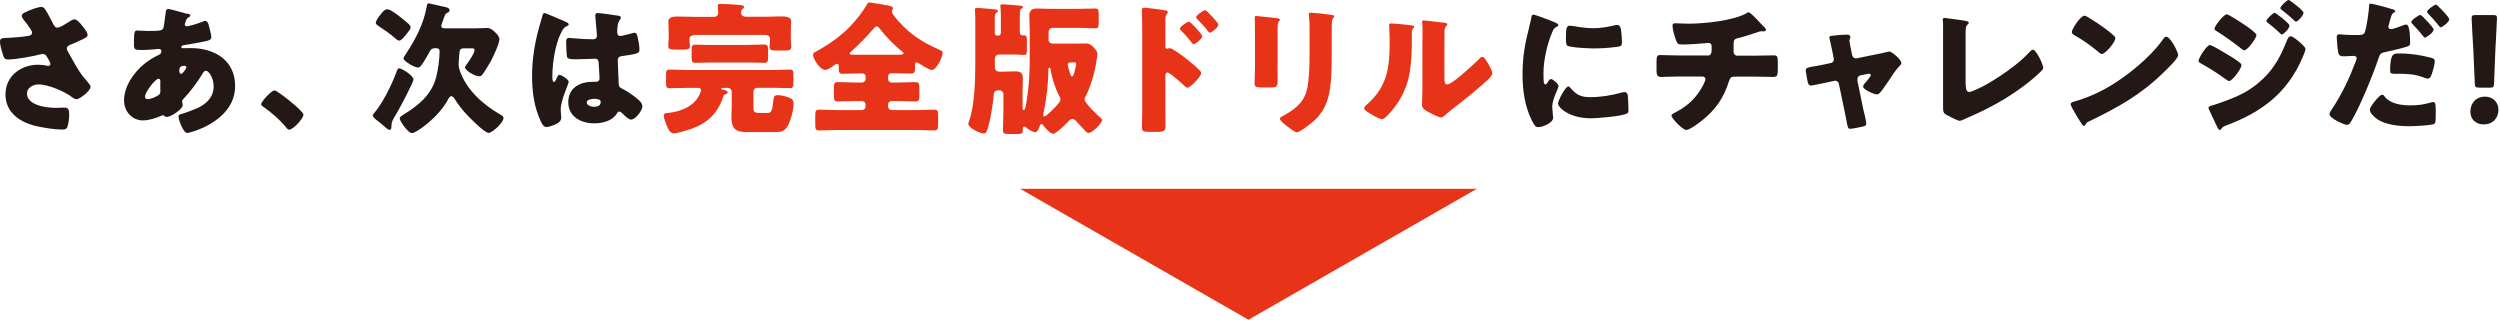
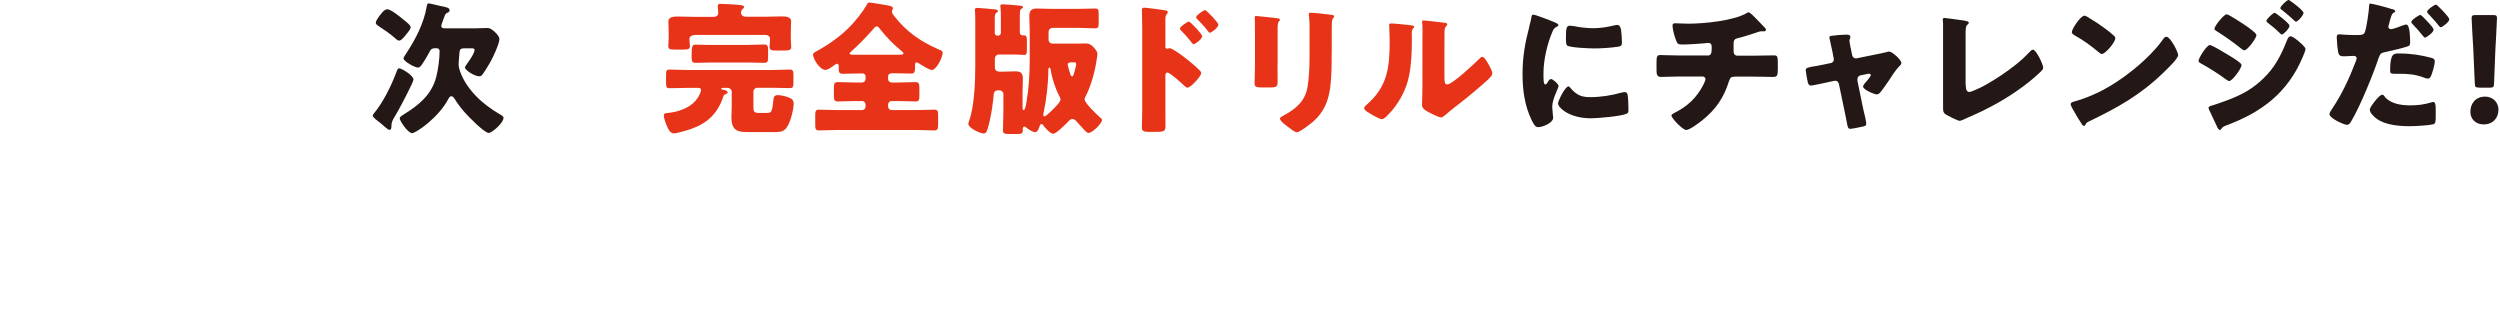
<svg xmlns="http://www.w3.org/2000/svg" width="821" height="105" viewBox="0 0 821 105" fill="none">
-   <path d="M17.324 7.639C17.843 8.572 18.119 9.09 18.88 9.09C19.399 9.09 20.886 8.295 21.888 7.639C22.926 6.947 23.859 6.36 24.378 6.36C25.346 6.36 26.314 7.57 27.144 8.641C27.974 9.712 28.77 10.715 28.77 11.544C28.77 12.167 27.732 12.616 26.626 13.134C25.554 13.653 24.482 14.137 23.375 14.586C22.684 14.863 21.958 15.104 21.958 16.003C21.958 16.383 22.303 16.936 22.718 17.697C23.998 20.013 25.761 23.227 27.214 25.059C28.389 26.545 29.738 27.789 29.738 28.515C29.738 29.829 26.176 32.594 25.139 32.594C24.862 32.594 24.24 32.352 23.825 32.041C21.612 30.209 15.941 27.72 12.656 27.72C10.961 27.72 8.852 28.757 8.852 30.658C8.852 34.737 15.56 35.428 18.5 35.428C19.433 35.428 20.367 35.324 21.231 35.324C22.649 35.324 22.718 36.499 22.718 37.64C22.718 38.919 22.545 40.267 22.2 41.477C21.958 42.306 21.543 42.548 20.367 42.548C17.877 42.548 14.039 41.926 11.584 41.339C6.363 40.025 1.798 36.914 1.798 30.969C1.798 25.024 6.812 21.257 12.483 21.257C13.97 21.257 15.733 21.637 15.803 21.637C16.183 21.637 16.563 21.464 16.563 21.015C16.563 20.531 15.872 19.425 15.595 18.941C15.111 18.146 14.834 17.731 14.004 17.731C13.832 17.731 13.589 17.766 13.347 17.835C11.1 18.457 5.014 19.529 2.801 19.529C1.521 19.529 1.349 19.114 0.968 17.973C0.622 16.936 0 14.897 0 13.757C0 13.134 0.035 12.547 1.452 12.478C3.25 12.443 7.78 12.097 9.336 11.786C10.028 11.648 10.546 11.406 10.546 10.715C10.546 10.162 9.475 8.71 8.818 7.811C8.299 7.12 7.123 5.876 7.123 5.219C7.123 4.735 7.642 4.321 8.161 4.079C10.166 3.076 12.656 2.281 13.555 2.281C14.558 2.281 14.903 3.042 16.321 5.668C16.598 6.222 16.944 6.844 17.324 7.535V7.639Z" fill="#231815" />
-   <path d="M61.482 4.458C62.035 4.597 62.519 4.769 62.519 5.115C62.519 5.357 62.173 5.53 62 5.633C61.447 6.014 61.309 6.152 61.067 6.774C60.963 7.016 60.686 7.776 60.686 7.984C60.686 8.364 60.963 8.641 61.343 8.641C61.828 8.641 64.94 7.811 66.772 7.016C66.945 6.912 67.187 6.843 67.395 6.843C67.948 6.843 68.294 7.396 68.467 7.984C68.709 8.779 69.4 11.371 69.4 12.166C69.4 13.065 68.605 13.307 67.568 13.514C65.32 14.033 62.934 14.413 60.583 14.793C60.202 14.828 59.511 15.035 59.511 15.415C59.511 15.83 59.995 15.83 60.271 15.83C60.652 15.83 61.758 15.795 62.727 15.795C70.403 15.795 77.215 19.77 77.215 28.204C77.215 34.252 73.308 38.365 68.294 41.131C65.562 42.617 62.242 43.654 61.482 43.654C60.168 43.654 58.612 39.299 58.612 38.227C58.612 37.674 59.096 37.571 59.545 37.432C60.755 37.121 63.453 36.119 64.594 35.6C67.706 34.252 70.161 31.937 70.161 28.377C70.161 25.404 68.467 23.227 67.637 23.227C67.153 23.227 66.945 23.503 66.634 24.021C64.836 26.959 62.588 30.036 60.202 32.524C59.96 32.766 59.822 32.939 59.822 33.319C59.822 33.596 59.995 34.114 59.995 34.598C59.995 35.67 56.399 38.4 54.739 38.4C54.393 38.4 54.22 38.262 53.978 38.089C53.805 37.951 53.701 37.847 53.459 37.847C53.321 37.847 53.217 37.882 53.114 37.951C51.316 38.78 48.895 39.541 46.924 39.541C43.328 39.541 40.734 36.534 40.734 33.008C40.734 28.307 43.985 23.71 47.477 20.911C48.964 19.701 50.52 18.802 52.249 17.973C52.664 17.8 53.01 17.351 53.01 16.832C53.01 16.314 52.664 16.072 52.18 16.072C51.8 16.072 51.35 16.106 50.97 16.175C49.552 16.314 48.169 16.417 46.717 16.417C44.123 16.417 43.985 16.417 43.985 14.067C43.985 10.23 44.227 10.023 45.057 10.023C46.025 10.023 47.166 10.161 48.48 10.161C53.183 10.161 53.632 10.127 53.84 8.329C53.874 7.846 54.462 3.698 54.497 3.56C54.6 3.145 54.981 2.938 55.327 2.938C55.811 2.938 60.479 4.286 61.378 4.527L61.482 4.458ZM47.616 31.764C47.616 32.317 47.996 32.559 48.515 32.559C49.517 32.559 51.419 31.764 52.18 31.142C52.664 30.762 52.664 30.312 52.664 29.794C52.664 29.241 52.63 28.619 52.63 28.066C52.63 27.582 52.664 27.167 52.664 26.752C52.664 26.337 52.56 25.853 52.042 25.853C51.039 25.853 47.616 30.208 47.616 31.764ZM58.854 23.123C58.854 23.434 58.992 24.263 59.476 24.263C59.995 24.263 61.205 22.535 61.205 22.12C61.205 21.74 60.825 21.602 60.514 21.602C58.888 21.602 58.888 22.674 58.888 23.157L58.854 23.123Z" fill="#231815" />
-   <path d="M99.659 37.605C99.659 38.953 96.27 42.583 94.956 42.583C94.472 42.583 94.16 42.099 93.918 41.788C91.705 39.126 89.077 36.88 86.242 34.91C86 34.771 85.758 34.529 85.758 34.253C85.758 33.354 89.147 29.69 90.149 29.69C91.083 29.69 99.624 36.43 99.624 37.605H99.659Z" fill="#231815" />
  <path d="M135.788 26.131C135.788 26.96 131.431 35.187 130.705 36.431C130.463 36.846 130.221 37.226 130.048 37.571C129.08 39.196 128.561 40.025 128.561 41.097V41.373C128.527 41.857 128.527 42.652 127.87 42.652C127.455 42.652 126.002 41.339 125.138 40.578C124.896 40.406 124.723 40.267 124.619 40.164C123.997 39.68 122.406 38.574 122.406 37.917C122.406 37.744 122.683 37.433 122.787 37.26C125.795 33.666 128.492 28.17 130.152 23.746C130.394 23.124 130.567 22.432 131.086 22.432C131.915 22.432 135.788 24.783 135.788 26.131ZM125 4.736C125.518 4.044 126.314 3.042 127.247 3.042C128.319 3.042 131.431 5.531 132.365 6.326C133.921 7.604 134.855 8.296 134.855 8.952C134.855 9.505 134.336 10.128 133.679 10.957C133.506 11.199 133.264 11.441 133.057 11.717C132.642 12.236 131.777 13.342 131.051 13.342C130.567 13.342 129.875 12.685 129.564 12.374C128.388 11.303 125.76 9.471 124.343 8.572C123.859 8.227 123.409 7.95 123.409 7.535C123.409 6.706 124.481 5.392 125 4.736ZM142.739 15.865C141.978 15.865 141.528 16.107 141.183 16.799C140.664 17.835 139.765 19.322 139.108 20.358C138.451 21.395 137.967 22.191 137.275 22.191C136.134 22.191 132.503 20.082 132.503 19.183C132.503 18.872 133.195 17.835 133.437 17.49C136.48 12.858 139.142 7.777 140.111 2.247C140.214 1.729 140.214 1.106 140.871 1.106C141.148 1.106 144.295 1.901 144.848 2.005C146.508 2.316 147.649 2.558 147.649 3.353C147.649 3.768 147.372 4.01 146.957 4.183C146.3 4.459 146.266 4.563 145.782 5.876C145.609 6.36 145.367 7.051 145.021 7.985C144.986 8.158 144.917 8.365 144.917 8.538C144.917 9.298 145.712 9.298 146.266 9.298H156.224C157.677 9.298 159.094 9.194 159.89 9.194C161.031 9.194 161.688 9.713 162.794 10.784C163.313 11.303 164.005 12.098 164.005 12.858C164.005 14.344 161.93 18.734 161.135 20.186C160.512 21.257 159.129 23.608 158.403 24.506C158.161 24.852 157.85 25.059 157.469 25.059C155.775 25.059 152.697 23.055 152.697 22.121C152.697 21.948 153.009 21.499 153.112 21.326C153.804 20.393 155.844 17.524 155.844 16.418C155.844 15.9 155.325 15.865 154.91 15.865H152.663C150.934 15.865 150.934 16.28 150.795 18.388C150.761 18.941 150.623 20.255 150.623 20.67V21.154C150.623 21.948 150.761 22.502 151.038 23.297C153.181 29.449 158.507 34.253 164.039 37.468C164.523 37.744 165.353 38.159 165.353 38.677C165.353 40.406 161.549 43.655 160.478 43.655C159.06 43.655 153.666 38.124 152.559 36.846C151.383 35.498 150.277 34.046 149.309 32.49C149.067 32.11 148.686 31.592 148.237 31.592C147.787 31.592 147.476 32.076 147.303 32.387C144.018 38.712 136.549 43.724 135.339 43.724C133.921 43.724 131.258 39.645 131.258 38.885C131.258 38.366 132.019 37.952 132.434 37.675C137.344 34.668 141.667 31.246 143.223 25.405C143.88 22.882 144.364 19.391 144.364 16.764C144.364 16.107 143.88 15.831 143.292 15.831H142.773L142.739 15.865Z" fill="#231815" />
-   <path d="M176.905 9.402C177.32 7.915 177.735 6.74 178.115 5.185C178.219 4.77 178.357 4.286 178.807 4.286C179.256 4.286 184.754 6.74 185.619 7.086C186.483 7.431 186.76 7.743 186.76 8.019C186.76 8.296 186.587 8.399 186.345 8.503C185.135 8.987 184.789 9.678 184.201 10.888C182.403 14.482 181.4 20.462 181.4 24.921C181.4 25.889 181.4 26.891 181.884 26.891C182.265 26.891 182.403 26.58 182.541 26.269C183.025 25.128 183.302 24.575 183.717 24.575C184.374 24.575 186.76 26.131 186.76 26.822C186.76 27.651 184.132 32.836 184.132 36.016C184.132 36.534 184.236 37.329 184.27 37.882C184.305 38.159 184.305 38.505 184.305 38.712C184.305 39.991 182.853 40.682 181.815 41.097C181.193 41.339 180.121 41.719 179.429 41.719C178.599 41.719 178.15 40.959 177.631 39.922C175.384 35.186 174.727 30.071 174.727 24.886C174.727 19.702 175.556 14.379 176.94 9.367L176.905 9.402ZM203.289 5.254C203.531 5.288 203.911 5.392 203.911 5.738C203.911 5.98 203.773 6.256 203.531 6.567C202.735 7.777 202.701 9.298 202.701 10.681C202.701 11.337 203.012 11.821 203.738 11.821C204.257 11.821 206.505 11.199 207.196 11.026C207.507 10.922 208.164 10.75 208.406 10.75C209.098 10.75 209.305 11.683 209.444 12.374C209.72 13.653 209.997 15.139 209.997 16.28C209.997 17.42 209.582 17.697 204.43 18.388C203.392 18.526 202.874 18.768 202.874 19.944C202.874 20.566 203.15 26.925 203.185 27.582C203.289 28.723 203.704 28.792 204.879 29.414C206.539 30.313 208.545 31.73 209.893 32.974C210.447 33.527 210.965 34.115 210.965 34.944C210.965 36.258 208.683 39.265 207.265 39.265C206.574 39.265 205.848 38.643 204.879 37.709C204.706 37.537 204.499 37.364 204.326 37.191C204.049 36.914 203.773 36.638 203.392 36.638C202.977 36.638 202.839 36.88 202.493 37.398C201.041 39.749 197.756 40.509 195.163 40.509C190.909 40.509 186.622 38.401 186.622 33.562C186.622 28.723 190.564 26.856 194.679 26.856H195.751C196.546 26.856 196.892 26.372 196.892 25.681C196.892 24.61 196.65 22.398 196.65 21.637C196.65 20.047 196.477 19.287 195.439 19.287C194.609 19.287 191.359 19.46 189.388 19.46H188.696C187.624 19.46 186.691 19.356 186.345 18.976C185.965 18.492 185.93 14.586 185.93 13.722C185.93 13.1 186.068 12.443 186.829 12.443C187.106 12.443 188.558 12.582 188.973 12.616C190.909 12.789 192.811 12.893 194.679 12.893C195.439 12.893 196.027 12.616 196.027 11.752C196.027 10.75 195.508 6.118 195.508 5.081C195.508 4.528 195.681 4.286 196.269 4.286C197.237 4.286 202.078 4.977 203.254 5.185L203.289 5.254ZM192.673 33.666C192.673 34.599 194.16 35.083 195.163 35.083C196.235 35.083 197.272 34.702 197.272 33.458C197.272 32.525 195.82 32.456 195.128 32.456C194.437 32.456 192.673 32.629 192.673 33.666Z" fill="#231815" />
-   <path d="M237.572 31.661C235.635 37.33 232.316 40.509 226.679 42.445C225.538 42.825 222.322 43.793 221.285 43.793C219.971 43.793 219.349 42.203 218.795 40.855C218.484 40.095 218 38.747 218 37.917C218 37.157 218.761 37.122 219.418 37.087C222.599 36.776 226.368 35.532 228.477 33.009C229.1 32.318 230.206 30.486 230.206 29.553C230.206 28.93 229.722 28.861 229.065 28.861H225.815C223.844 28.861 221.873 28.965 219.867 28.965C218.83 28.965 218.726 28.447 218.726 27.029V24.645C218.726 23.331 218.83 22.847 219.902 22.847C221.873 22.847 223.844 22.985 225.815 22.985H253.478C255.449 22.985 257.42 22.847 259.391 22.847C260.463 22.847 260.567 23.366 260.567 24.852V26.995C260.567 28.412 260.463 28.93 259.425 28.93C257.42 28.93 255.449 28.827 253.478 28.827H248.741C247.98 28.827 247.427 29.38 247.427 30.14V35.117C247.427 36.465 247.461 37.087 249.259 37.087H252.026C252.441 37.087 252.821 37.053 253.063 36.776C253.582 36.223 253.755 35.152 253.962 32.974C254.066 31.903 254.239 31.246 255.38 31.246C256.521 31.246 257.766 31.557 258.803 31.938C259.944 32.352 260.636 32.767 260.636 34.011C260.636 35.947 259.667 39.68 258.665 41.373C257.627 43.102 256.659 43.378 254.342 43.378H245.836C242.309 43.378 240.2 43.032 240.2 38.47C240.2 37.295 240.303 36.085 240.303 34.876V30.175C240.303 29.414 239.681 28.861 238.989 28.861H237.433C237.053 28.861 236.88 28.896 236.88 29.138C236.88 29.311 237.053 29.414 237.364 29.449C237.883 29.553 238.955 29.725 238.955 30.348C238.955 30.728 238.332 30.97 238.056 31.039C237.675 31.212 237.675 31.384 237.537 31.696L237.572 31.661ZM228.097 11.545C226.818 11.545 226.403 12.236 226.403 12.858C226.403 13.48 226.576 14.828 226.576 15.139C226.576 16.176 225.815 16.28 224.466 16.28H221.527C220.178 16.28 219.452 16.176 219.452 15.139C219.452 14.586 219.591 13.446 219.591 12.616V10.162C219.591 8.883 219.487 7.397 219.487 7.051C219.487 5.427 221.492 5.427 222.668 5.427C224.501 5.427 226.264 5.531 228.062 5.531H234.39C235.462 5.531 235.877 4.874 235.877 4.217C235.877 3.837 235.774 2.8 235.739 2.42C235.739 2.282 235.704 2.109 235.704 1.936C235.704 1.314 236.258 1.279 236.742 1.279C238.056 1.279 240.684 1.452 241.998 1.556C243.346 1.66 244.349 1.729 244.349 2.316C244.349 2.627 244.107 2.8 243.83 3.007C243.519 3.284 243.346 3.802 243.346 4.217C243.346 4.736 243.727 5.496 245.041 5.496H251.23C253.028 5.496 254.792 5.392 256.625 5.392C257.8 5.392 259.806 5.392 259.806 7.017C259.806 7.259 259.702 8.711 259.702 10.128V12.893C259.702 13.653 259.84 14.898 259.84 15.416C259.84 16.487 259.08 16.591 257.593 16.591H254.861C253.512 16.591 252.717 16.487 252.717 15.416C252.717 14.863 252.89 13.861 252.89 12.755C252.89 12.271 252.544 11.476 251.334 11.476H228.028L228.097 11.545ZM245.94 14.725C247.634 14.725 249.259 14.621 250.954 14.621C252.129 14.621 252.233 15.139 252.233 16.557V18.803C252.233 20.151 252.095 20.635 250.954 20.635C249.259 20.635 247.634 20.531 245.94 20.531H233.457C231.762 20.531 230.068 20.635 228.408 20.635C227.233 20.635 227.129 20.082 227.129 18.63V16.626C227.129 15.139 227.267 14.655 228.443 14.655C229.618 14.655 231.728 14.759 232.558 14.759H245.94V14.725Z" fill="#E73418" />
+   <path d="M237.572 31.661C235.635 37.33 232.316 40.509 226.679 42.445C225.538 42.825 222.322 43.793 221.285 43.793C219.971 43.793 219.349 42.203 218.795 40.855C218.484 40.095 218 38.747 218 37.917C218 37.157 218.761 37.122 219.418 37.087C222.599 36.776 226.368 35.532 228.477 33.009C229.1 32.318 230.206 30.486 230.206 29.553C230.206 28.93 229.722 28.861 229.065 28.861H225.815C223.844 28.861 221.873 28.965 219.867 28.965C218.83 28.965 218.726 28.447 218.726 27.029V24.645C218.726 23.331 218.83 22.847 219.902 22.847C221.873 22.847 223.844 22.985 225.815 22.985H253.478C255.449 22.985 257.42 22.847 259.391 22.847C260.463 22.847 260.567 23.366 260.567 24.852V26.995C260.567 28.412 260.463 28.93 259.425 28.93C257.42 28.93 255.449 28.827 253.478 28.827H248.741C247.98 28.827 247.427 29.38 247.427 30.14V35.117C247.427 36.465 247.461 37.087 249.259 37.087H252.026C252.441 37.087 252.821 37.053 253.063 36.776C253.582 36.223 253.755 35.152 253.962 32.974C254.066 31.903 254.239 31.246 255.38 31.246C256.521 31.246 257.766 31.557 258.803 31.938C259.944 32.352 260.636 32.767 260.636 34.011C260.636 35.947 259.667 39.68 258.665 41.373C257.627 43.102 256.659 43.378 254.342 43.378H245.836C242.309 43.378 240.2 43.032 240.2 38.47C240.2 37.295 240.303 36.085 240.303 34.876V30.175C240.303 29.414 239.681 28.861 238.989 28.861H237.433C237.053 28.861 236.88 28.896 236.88 29.138C236.88 29.311 237.053 29.414 237.364 29.449C237.883 29.553 238.955 29.725 238.955 30.348C238.955 30.728 238.332 30.97 238.056 31.039C237.675 31.212 237.675 31.384 237.537 31.696L237.572 31.661ZM228.097 11.545C226.818 11.545 226.403 12.236 226.403 12.858C226.403 13.48 226.576 14.828 226.576 15.139C226.576 16.176 225.815 16.28 224.466 16.28H221.527C220.178 16.28 219.452 16.176 219.452 15.139C219.452 14.586 219.591 13.446 219.591 12.616V10.162C219.591 8.883 219.487 7.397 219.487 7.051C219.487 5.427 221.492 5.427 222.668 5.427C224.501 5.427 226.264 5.531 228.062 5.531H234.39C235.462 5.531 235.877 4.874 235.877 4.217C235.877 3.837 235.774 2.8 235.739 2.42C235.739 2.282 235.704 2.109 235.704 1.936C235.704 1.314 236.258 1.279 236.742 1.279C238.056 1.279 240.684 1.452 241.998 1.556C243.346 1.66 244.349 1.729 244.349 2.316C244.349 2.627 244.107 2.8 243.83 3.007C243.519 3.284 243.346 3.802 243.346 4.217C243.346 4.736 243.727 5.496 245.041 5.496H251.23C253.028 5.496 254.792 5.392 256.625 5.392C257.8 5.392 259.806 5.392 259.806 7.017C259.806 7.259 259.702 8.711 259.702 10.128V12.893C259.702 13.653 259.84 14.898 259.84 15.416C259.84 16.487 259.08 16.591 257.593 16.591H254.861C253.512 16.591 252.717 16.487 252.717 15.416C252.717 14.863 252.89 13.861 252.89 12.755C252.89 12.271 252.544 11.476 251.334 11.476H228.028L228.097 11.545ZM245.94 14.725C247.634 14.725 249.259 14.621 250.954 14.621C252.129 14.621 252.233 15.139 252.233 16.557V18.803C252.233 20.151 252.095 20.635 250.954 20.635C249.259 20.635 247.634 20.531 245.94 20.531H233.457C231.762 20.531 230.068 20.635 228.408 20.635C227.233 20.635 227.129 20.082 227.129 18.63C227.129 15.139 227.267 14.655 228.443 14.655C229.618 14.655 231.728 14.759 232.558 14.759H245.94V14.725Z" fill="#E73418" />
  <path d="M292.554 24.126C292.07 24.126 291.655 24.506 291.655 25.025V25.958C291.655 26.58 292.139 27.099 292.796 27.099H294.94C296.807 27.099 298.743 26.96 300.611 26.96C301.89 26.96 301.925 27.617 301.925 29.345V31.212C301.925 32.698 301.89 33.32 300.611 33.32C298.674 33.32 296.807 33.182 294.94 33.182H292.796C292.139 33.182 291.655 33.7 291.655 34.322V35.014C291.655 35.636 292.139 36.154 292.796 36.154H300.714C302.789 36.154 304.795 36.016 306.869 36.016C308.011 36.016 308.08 36.569 308.08 38.021V40.751C308.08 42.238 307.976 42.825 306.869 42.825C304.795 42.825 302.755 42.687 300.714 42.687H275.091C273.086 42.687 271.011 42.825 268.936 42.825C267.795 42.825 267.726 42.272 267.726 40.751V38.021C267.726 36.569 267.83 36.016 268.936 36.016C271.011 36.016 273.051 36.154 275.091 36.154H283.114C283.736 36.154 284.255 35.636 284.255 35.014V34.322C284.255 33.7 283.736 33.182 283.114 33.182H280.866C278.93 33.182 277.028 33.32 275.161 33.32C273.95 33.32 273.847 32.629 273.847 31.488V29.207C273.847 27.479 273.95 26.96 275.161 26.96C277.028 26.96 278.964 27.099 280.866 27.099H283.114C283.736 27.099 284.255 26.58 284.255 25.958V25.025C284.255 24.541 283.84 24.126 283.321 24.126H282.042C280.313 24.126 278.515 24.23 276.786 24.23C275.437 24.23 275.437 23.608 275.437 21.983V21.845C275.437 21.465 275.437 20.946 274.919 20.946C274.538 20.946 274.019 21.361 273.708 21.603C273.051 22.087 271.876 22.951 271.08 22.951C269.144 22.951 267 19.218 267 17.974C267 17.352 267.553 17.179 268.21 16.799C272.118 14.656 276.267 11.752 279.31 8.538C281.143 6.602 283.39 3.803 284.704 1.487C284.877 1.072 285.016 0.83 285.5 0.83C286.157 0.83 289.718 1.487 290.859 1.66C292.208 1.902 293.245 2.04 293.245 2.731C293.245 2.904 293.142 3.042 293.072 3.215C292.969 3.388 292.934 3.595 292.934 3.837C292.934 4.39 293.349 4.909 293.695 5.323C297.602 10.335 302.27 13.619 308.08 16.142C309.255 16.66 309.567 16.799 309.567 17.317C309.567 18.769 307.561 22.986 305.97 22.986C305.21 22.986 302.443 21.257 301.717 20.773C301.544 20.635 301.233 20.497 301.026 20.497C300.507 20.497 300.507 20.912 300.507 21.43C300.507 23.677 300.472 24.161 299.089 24.161C297.36 24.161 295.631 24.057 293.868 24.057H292.554V24.126ZM295.113 17.974C296.185 17.974 296.703 17.939 296.703 17.49C296.703 17.317 296.461 17.075 296.288 16.937C293.66 14.829 291.171 12.305 289.061 9.609C288.785 9.229 288.404 8.676 287.886 8.676C287.505 8.676 287.229 9.022 286.987 9.298C284.704 11.96 282.146 14.552 279.518 16.937C279.345 17.075 279.033 17.317 279.033 17.559C279.033 17.974 279.587 17.974 280.866 17.974H295.078H295.113Z" fill="#E73418" />
  <path d="M329.549 30.969C329.549 30.278 328.927 29.656 328.235 29.656H327.82C326.887 29.656 326.403 30.14 326.334 31.004C326.091 33.769 325.711 36.499 325.123 39.264C324.881 40.336 324.432 42.306 323.982 43.205C323.809 43.585 323.498 43.827 323.049 43.827C321.7 43.827 318 41.961 318 40.682C318 40.405 318.173 39.887 318.277 39.61C320.006 34.91 320.282 26.58 320.282 21.464V6.187C320.282 4.355 320.144 3.387 320.144 3.145C320.144 2.661 320.628 2.592 320.974 2.592C321.389 2.592 325.054 2.903 326.679 3.076C327.233 3.111 327.717 3.249 327.717 3.629C327.717 3.802 327.544 4.009 327.163 4.251C326.748 4.528 326.679 4.908 326.679 6.463V10.818C326.679 11.337 327.06 11.717 327.578 11.717H327.751C328.27 11.717 328.685 11.337 328.685 10.818V5.392C328.685 3.249 328.512 2.143 328.512 1.935C328.512 1.417 328.996 1.417 329.342 1.417C330.137 1.417 333.941 1.728 334.39 1.797C335.704 1.901 335.946 2.039 335.946 2.35C335.946 2.592 335.808 2.696 335.393 2.903C335.013 3.076 334.909 3.664 334.909 5.115V10.542C334.909 11.164 335.151 11.613 335.808 11.613H336.292C337.122 11.613 337.226 12.028 337.226 13.445V16.487C337.226 17.524 337.122 18.042 336.258 18.042C335.601 18.042 334.771 17.904 333.318 17.904H328.028C327.267 17.904 326.714 18.526 326.714 19.218V22.086C326.714 23.123 327.336 23.538 328.305 23.538H329.065C330.518 23.538 331.97 23.434 333.388 23.434C334.944 23.434 335.912 23.745 335.912 25.785C335.912 27.34 335.808 28.826 335.808 30.347V34.806C335.808 35.704 335.808 36.154 336.188 36.154C336.742 36.154 336.984 34.08 337.088 33.527C337.883 28.895 338.159 24.16 338.159 19.425V9.989C338.159 8.399 338.021 6.844 338.021 5.254C338.021 3.525 338.713 2.8 340.476 2.8C341.963 2.8 343.415 2.903 344.902 2.903H354.481C356.21 2.903 357.904 2.8 359.633 2.8C360.705 2.8 360.809 3.214 360.809 4.631V7.431C360.809 8.848 360.705 9.298 359.668 9.298C357.939 9.298 356.21 9.159 354.446 9.159H345.663C344.902 9.159 344.349 9.781 344.349 10.473V12.996C344.349 13.756 344.902 14.309 345.663 14.309H354.239C355.034 14.309 355.829 14.275 356.625 14.275C357.939 14.275 358.768 15.035 359.564 16.003C360.048 16.556 360.394 17.144 360.394 17.835C360.394 18.111 360.152 19.667 360.048 20.185C359.529 23.711 358.25 28.204 356.659 31.349C356.486 31.73 356.175 32.179 356.175 32.628C356.175 33.803 360.221 37.675 361.293 38.573C361.708 38.884 361.915 39.126 361.915 39.403C361.915 40.474 358.768 43.654 357.454 43.654C357.178 43.654 356.797 43.412 356.417 43.032C355.345 41.891 354.308 40.751 353.409 39.748C353.132 39.437 352.648 39.057 352.198 39.057C351.541 39.057 351.057 39.61 350.712 40.025C349.951 40.82 346.804 43.931 345.871 43.931C344.937 43.931 343.208 41.995 342.689 41.269C342.551 41.027 342.413 40.751 342.067 40.751C341.583 40.751 341.514 41.166 341.41 41.442C341.237 42.064 340.753 43.412 339.958 43.412C339.197 43.412 337.814 42.514 337.226 42.064C336.984 41.822 336.742 41.58 336.431 41.58C335.912 41.58 335.877 42.099 335.877 42.479V42.79C335.877 43.931 335.393 44 333.906 44H331.382C329.93 44 329.376 43.896 329.376 42.825C329.376 40.682 329.515 38.573 329.515 36.465V30.969H329.549ZM344.28 22.812V22.916C344.28 27.409 343.623 32.939 342.655 37.329C342.62 37.571 342.62 37.605 342.62 37.813C342.62 38.02 342.758 38.228 343.001 38.228C343.623 38.228 346.251 35.462 346.77 34.91C347.392 34.253 348.256 33.354 348.256 32.628C348.256 32.214 348.118 31.971 347.911 31.626C346.562 29.103 345.421 25.577 345.006 22.708C344.972 22.432 344.868 22.224 344.66 22.224C344.349 22.224 344.28 22.605 344.28 22.847V22.812ZM351.645 20.496C351.127 20.496 350.642 20.634 350.642 21.188C350.642 21.706 351.299 23.814 351.576 24.609C351.68 24.886 351.922 25.093 352.06 25.093C352.475 25.093 352.683 24.298 353.028 22.881C353.167 22.397 353.409 21.568 353.409 21.084C353.409 20.462 353.132 20.462 352.648 20.462H351.611L351.645 20.496Z" fill="#E73418" />
  <path d="M382.711 36.154C382.711 37.709 382.746 39.265 382.746 40.855C382.746 42.963 382.642 43.309 379.634 43.309H377.49C375.553 43.309 375 43.067 375 41.857C375 39.991 375.104 38.159 375.104 36.292V9.229C375.104 7.604 375 4.736 375 3.422C375 2.8 375.104 2.523 375.761 2.523C376.383 2.523 381.847 3.215 382.988 3.457C383.264 3.491 383.506 3.733 383.506 4.01C383.506 4.252 383.368 4.424 383.23 4.563C382.988 4.874 382.711 5.254 382.711 6.256V15.347C382.711 15.589 382.746 16.003 383.264 16.003C383.506 16.003 383.818 15.831 384.06 15.831C384.44 15.831 385.097 16.142 385.754 16.591C387.31 17.49 389.177 18.976 389.834 19.494C391.045 20.427 393.119 22.225 394.157 23.296C394.33 23.538 394.468 23.78 394.468 24.057C394.468 24.99 391.045 28.792 389.973 28.792C389.558 28.792 389.074 28.308 388.797 28.032C388.002 27.271 384.163 23.815 383.403 23.815C382.746 23.815 382.711 24.471 382.711 24.955V36.189V36.154ZM394.814 11.89C394.814 12.823 392.462 14.517 392.013 14.517C391.736 14.517 391.46 14.137 391.252 13.895C390.284 12.582 389.143 11.303 388.002 10.162C387.725 9.886 387.483 9.678 387.483 9.402C387.483 8.745 390.007 7.086 390.422 7.086C390.906 7.086 394.779 11.164 394.779 11.856L394.814 11.89ZM400.104 8.123C400.104 9.021 397.857 10.75 397.303 10.75C397.061 10.75 396.785 10.369 396.612 10.127C395.644 8.814 394.468 7.639 393.327 6.429C392.981 6.083 392.808 5.945 392.808 5.669C392.808 5.012 395.298 3.318 395.747 3.318C396.197 3.318 400.104 7.397 400.104 8.088V8.123Z" fill="#E73418" />
  <path d="M419.538 21.533C419.538 23.226 419.573 24.851 419.573 26.51C419.573 28.342 419.469 28.722 417.049 28.722H414.144C412.346 28.722 412 28.376 412 27.305C412 25.75 412.138 23.71 412.138 21.671V11.786C412.138 10.23 412.138 8.64 412.104 7.085C412.104 6.67 412.069 6.083 412.069 5.737C412.069 5.391 412.173 5.253 412.484 5.253C413.107 5.253 417.049 5.737 417.982 5.806C418.259 5.841 418.501 5.841 418.743 5.91C419.78 6.014 420.333 6.083 420.333 6.428C420.333 7.085 419.573 6.601 419.573 9.055V21.533H419.538ZM437.312 17.869C437.312 21.533 437.312 25.197 436.828 28.826C436.205 33.319 434.718 36.879 431.26 39.921C430.431 40.612 426.869 43.446 425.901 43.446C425.209 43.446 423.515 42.098 422.858 41.58C422.201 41.096 420.333 39.748 420.333 38.918C420.333 38.504 421.267 38.089 421.648 37.882C425.693 35.669 428.667 33.146 429.428 28.376C429.912 25.231 430.05 21.913 430.05 18.768V9.159C430.05 7.984 430.05 6.808 429.912 5.633C429.877 5.357 429.808 4.942 429.808 4.666C429.808 4.354 429.946 4.182 430.292 4.182C431.606 4.182 435.79 4.666 437.243 4.873C437.588 4.907 438.142 4.977 438.142 5.391C438.142 5.633 437.969 5.806 437.727 6.048C437.415 6.428 437.346 7.845 437.346 8.675V17.869H437.312Z" fill="#E73418" />
  <path d="M462.765 8.226C463.664 8.33 464.425 8.399 464.425 8.779C464.425 8.952 464.252 9.159 464.148 9.263C463.733 9.747 463.63 10.058 463.63 11.06C463.63 11.613 463.664 12.201 463.664 12.754C463.664 16.66 463.526 20.945 462.765 24.747C461.866 29.517 459.204 34.356 455.78 37.778C455.262 38.297 454.466 39.126 453.844 39.126C452.841 39.126 450.248 37.502 449.279 36.879C448.795 36.603 448 36.119 448 35.531C448 35.117 448.38 34.771 448.692 34.495C455.573 28.584 456.368 22.293 456.368 13.756C456.368 11.613 456.195 8.364 456.195 8.191C456.195 7.777 456.437 7.707 456.818 7.707C457.786 7.707 461.52 8.088 462.731 8.226H462.765ZM474.349 25.128C474.349 27.063 474.453 27.72 475.283 27.72C476.977 27.72 484.342 20.773 485.829 19.286C486.071 19.044 486.383 18.664 486.797 18.664C487.454 18.664 488.25 20.116 488.872 21.187C489.253 21.844 490.082 23.33 490.082 24.091C490.082 24.92 488.734 26.096 487.869 26.856C487.731 26.994 487.558 27.132 487.454 27.236C485.241 29.172 483.063 31.038 480.746 32.87C478.81 34.425 476.804 35.877 474.937 37.502C474.453 37.916 473.761 38.573 473.208 38.573C472.516 38.573 469.681 37.156 468.989 36.741C468.194 36.326 466.984 35.6 466.984 34.529C466.984 33.596 467.122 31.487 467.122 28.861V14.136C467.122 13.203 467.157 11.648 467.157 10.196C467.157 9.125 467.122 8.088 467.053 7.465C467.018 7.327 467.018 7.224 467.018 7.085C467.018 6.774 467.26 6.705 467.537 6.705C467.641 6.705 469.543 6.878 469.923 6.947C470.684 7.051 473.969 7.431 474.626 7.5C475.006 7.604 475.283 7.638 475.283 8.019C475.283 8.295 475.041 8.502 474.868 8.675C474.384 9.159 474.384 9.85 474.384 10.473C474.349 11.89 474.349 13.272 474.349 14.689V25.093V25.128Z" fill="#E73418" />
  <path d="M502.213 8.641C502.455 7.743 502.697 6.879 502.835 6.118C502.974 5.219 503.008 4.805 503.631 4.805C504.046 4.805 508.541 6.464 510.581 7.328C511.515 7.743 511.791 8.019 511.791 8.261C511.791 8.434 511.653 8.538 511.48 8.641C510.408 9.16 510.166 9.54 509.751 10.577C508.195 14.172 506.881 19.633 506.881 23.884C506.881 26.476 506.881 27.721 507.504 27.721C507.849 27.721 508.057 27.34 508.299 26.96C508.576 26.476 508.852 25.958 509.371 25.958C509.924 25.958 511.826 27.548 511.826 28.274C511.826 28.93 509.751 32.525 509.751 35.083C509.751 35.394 509.855 36.569 509.924 37.295C509.959 37.571 510.062 38.366 510.062 38.643C510.062 40.371 506.605 41.754 505.152 41.754C504.253 41.754 503.838 41.131 503.008 39.472C500.726 34.841 500 29.587 500 24.437C500 18.665 500.795 14.206 502.248 8.676L502.213 8.641ZM515.63 28.758C517.601 31.108 519.157 31.903 522.2 31.903C525.657 31.903 529.15 31.35 532.47 30.417C532.781 30.313 533.265 30.244 533.611 30.244C534.233 30.244 534.51 30.866 534.544 31.281C534.717 32.559 534.786 35.221 534.786 36.154C534.786 36.776 534.752 37.087 534.129 37.364C532.504 38.159 524.655 38.85 522.545 38.85C515.007 38.85 511.653 35.117 511.653 34.011C511.653 33.113 514.004 28.377 515.076 28.377C515.318 28.377 515.491 28.619 515.63 28.758ZM515.56 8.434C515.837 8.434 516.598 8.538 517.013 8.607C518.811 8.987 521.37 9.263 523.202 9.263C525.554 9.263 527.905 8.883 530.153 8.33C530.568 8.227 530.81 8.192 531.086 8.192C531.985 8.192 532.262 9.194 532.366 9.886C532.504 11.061 532.642 12.547 532.642 13.722C532.642 14.897 532.504 15.174 531.294 15.347C528.666 15.727 526.038 15.9 523.41 15.9C521.992 15.9 515.526 15.658 514.627 14.932C514.246 14.586 514.246 13.204 514.246 12.685C514.246 9.229 514.419 8.434 515.56 8.434Z" fill="#231815" />
  <path d="M560.805 18.25C562.016 18.25 562.119 17.213 562.119 15.761V15.381C562.119 14.897 562.016 14.102 561.047 14.102C560.874 14.102 560.148 14.137 559.872 14.206C558.039 14.379 554.339 14.62 552.506 14.62C551.089 14.62 550.847 14.379 550.432 13.273C549.948 12.063 549.256 9.678 549.256 8.399C549.256 7.777 549.567 7.639 550.19 7.639C550.881 7.639 552.921 7.777 554.512 7.777C559.526 7.777 569.623 6.809 573.807 4.182C573.945 4.078 574.084 4.044 574.222 4.044C574.706 4.044 576.158 5.53 576.608 6.014C577.092 6.498 579.409 8.917 579.755 9.298C579.858 9.47 579.927 9.609 579.927 9.816C579.927 10.127 579.582 10.3 579.305 10.3H578.89C578.89 10.3 578.613 10.265 578.51 10.265C578.026 10.265 577.472 10.438 576.954 10.646C575.225 11.199 572.493 12.132 570.764 12.512C569.623 12.754 569.312 13.203 569.312 14.344V16.971C569.312 17.731 569.796 18.284 570.522 18.284H575.882C578.337 18.284 580.792 18.181 582.486 18.181C583.627 18.181 583.835 18.457 583.835 20.531V22.881C583.835 24.851 583.558 25.266 582.279 25.266C580.135 25.266 578.026 25.163 575.847 25.163H570.107C568.551 25.163 568.24 25.301 567.756 26.787C566.061 32.179 563.399 36.016 558.973 39.541C558.039 40.301 554.892 42.686 553.751 42.686C552.61 42.686 548.91 38.85 548.91 37.951C548.91 37.536 549.429 37.294 549.982 37.018C554.201 34.875 557.105 32.179 559.318 27.962C559.491 27.582 560.079 26.407 560.079 26.027C560.079 25.543 559.699 25.128 559.18 25.128H551.538C549.152 25.128 546.559 25.266 545.452 25.266C544.242 25.266 544 24.506 544 23.123V20.531C544 18.526 544.138 18.077 545.279 18.077C546.075 18.077 549.36 18.215 551.573 18.215H560.736L560.805 18.25Z" fill="#231815" />
  <path d="M601.195 20.739C601.818 20.601 602.233 20.117 602.233 19.564C602.233 19.425 602.198 19.287 602.198 19.253L601.783 17.041C601.748 16.868 601.541 15.865 601.299 14.829C601.022 13.55 600.746 12.374 600.746 12.305C600.746 11.89 601.23 11.787 601.541 11.752C602.855 11.579 605.068 11.372 606.313 11.372C606.935 11.372 607.661 11.407 607.661 12.202C607.661 12.444 607.558 12.616 607.489 12.824C607.385 12.997 607.35 13.239 607.35 13.446C607.35 13.791 607.731 15.589 607.834 16.073L608.249 18.147C608.388 18.769 608.906 19.183 609.46 19.183C609.563 19.183 609.702 19.149 609.736 19.149L616.03 17.87C617.24 17.628 618.519 17.386 619.695 17.075C619.937 16.971 620.214 16.937 620.49 16.937C621.32 16.937 624.398 19.598 624.398 20.67C624.398 21.154 624.086 21.43 623.741 21.741C622.53 22.951 621.251 24.99 620.283 26.477C619.729 27.271 617.931 29.933 617.378 30.451C617.101 30.762 616.721 31.004 616.306 31.004C615.615 31.004 611.845 29.518 611.845 28.412C611.845 28.101 612.157 27.652 612.399 27.341C612.745 27.029 614.37 25.094 614.37 24.714C614.37 24.541 614.231 24.195 613.747 24.195C613.644 24.195 613.574 24.23 613.471 24.23L610.981 24.748C610.497 24.852 609.978 25.232 609.978 26.027V26.2C609.978 26.2 609.978 26.477 610.013 26.684L611.88 35.774C612.122 36.673 612.883 39.887 612.883 40.613C612.883 41.235 612.502 41.374 611.984 41.512C611.431 41.685 608.146 42.307 607.661 42.307C606.866 42.307 606.762 41.823 606.347 39.403C606.209 38.747 606.071 37.952 605.863 37.019L603.892 27.548C603.789 26.926 603.27 26.511 602.682 26.511C602.578 26.511 602.44 26.546 602.371 26.546L599.985 27.064C599.155 27.237 595.248 28.101 594.694 28.101C594.037 28.101 593.795 27.479 593.657 26.96C593.519 26.407 593 23.573 593 23.124C593 22.225 593.761 22.087 596.423 21.672C597.115 21.534 597.979 21.396 598.948 21.188L601.195 20.704V20.739Z" fill="#231815" />
  <path d="M645.573 27.962C645.573 29.103 645.711 30.209 646.783 30.209C647.336 30.209 649.238 29.276 650.31 28.792C651.866 28.135 661.375 22.709 666.355 17.213C666.735 16.833 667.185 16.314 667.669 16.314C668.602 16.314 670.988 21.049 670.988 22.259C670.988 22.778 670.47 23.227 670.089 23.607C667.703 25.923 665.075 27.962 662.378 29.829C657.468 33.251 651.762 36.292 646.23 38.608L644.812 39.265C644.501 39.403 643.878 39.679 643.533 39.679C642.979 39.679 639.833 38.09 639.176 37.709C638.104 37.053 638.104 36.431 638.104 35.324V7.708C638.104 7.328 638 6.809 638 6.498C638 6.222 638.138 5.876 638.519 5.876C638.899 5.876 643.429 6.533 644.432 6.671C646.057 6.913 646.541 7.051 646.541 7.5C646.541 7.673 646.437 7.812 646.299 7.915C645.538 8.572 645.504 9.09 645.504 11.303V27.893L645.573 27.962Z" fill="#231815" />
  <path d="M714.233 15.381C714.233 15.381 714.371 15.692 714.51 15.9C714.821 16.591 715.305 17.593 715.305 18.112C715.305 19.253 711.501 22.847 710.533 23.78C702.995 31.142 695.422 35.359 686.051 39.853C685.118 40.337 685.152 40.406 684.772 41.062C684.737 41.201 684.599 41.339 684.392 41.339C684.011 41.339 683.735 40.924 683.562 40.578C682.766 39.403 682.006 38.194 681.349 36.984C681.003 36.431 680 34.703 680 34.184C680 33.769 680.519 33.527 680.899 33.424C685.083 32.283 689.163 30.486 692.898 28.274C698.673 24.852 705.9 18.976 709.842 13.584C709.945 13.446 710.014 13.342 710.118 13.204C710.533 12.582 710.914 12.063 711.432 12.063C712.366 12.063 713.818 14.586 714.233 15.347V15.381ZM685.982 5.842C689.786 8.088 692.69 10.335 694.247 11.752C694.523 11.994 694.661 12.236 694.661 12.582C694.661 13.93 691.342 17.732 690.27 17.732C689.855 17.732 689.371 17.317 689.094 17.04C686.363 14.794 684.322 13.307 681.21 11.545C680.83 11.303 680.38 11.026 680.38 10.542C680.38 9.609 683.181 5.15 684.564 5.15C684.806 5.15 685.36 5.427 686.017 5.807L685.982 5.842Z" fill="#231815" />
  <path d="M725.735 14.793C726.392 14.793 730.576 17.317 731.405 17.835C732.685 18.595 734.31 19.563 735.451 20.496C735.762 20.738 736.108 21.015 736.108 21.43C736.108 22.467 733.1 26.614 732.062 26.614C731.786 26.614 731.267 26.234 730.991 26.061C728.363 24.126 725.492 22.328 722.692 20.773C722.38 20.6 722 20.393 722 20.013C722 19.01 724.732 14.759 725.769 14.759L725.735 14.793ZM754.815 13.514C755.438 14.033 757.132 15.45 757.132 16.107C757.132 16.591 756.441 18.215 756.198 18.768C751.323 30.347 742.886 36.776 731.336 41.096C729.988 41.615 729.849 41.753 729.4 42.444C729.296 42.548 729.123 42.687 728.985 42.687C728.605 42.687 728.19 41.892 728.051 41.546C727.429 40.336 725.942 36.914 725.458 36.05C725.354 35.808 725.285 35.601 725.285 35.359C725.285 34.979 725.942 34.806 726.219 34.702C727.533 34.357 730.576 33.251 731.924 32.732C736.385 31.004 739.704 29.207 743.197 25.854C747.173 22.052 749.11 18.111 751.115 13.065C751.357 12.547 751.599 11.925 752.256 11.925C752.913 11.925 754.331 13.1 754.85 13.514H754.815ZM737.872 8.676C738.805 9.332 741.018 10.888 741.018 11.544C741.018 12.512 738.079 16.522 737.042 16.522C736.661 16.522 736.074 16.003 735.762 15.761C733.134 13.687 730.541 11.855 727.74 10.093C727.463 9.954 727.221 9.782 727.221 9.436C727.221 8.606 730.264 4.701 731.267 4.701C731.89 4.701 736.489 7.708 737.872 8.676ZM747.001 4.182C747.277 4.182 751.876 7.639 751.876 8.434C751.876 9.332 749.905 11.337 749.352 11.337C749.11 11.337 748.591 10.784 748.315 10.508C747.139 9.367 745.963 8.434 744.718 7.466C744.476 7.293 744.303 7.155 744.303 6.844C744.303 6.222 746.516 4.182 747.035 4.182H747.001ZM752.256 0.38C753.017 0.864 756.475 3.491 756.475 4.217C756.475 5.046 754.608 7.12 753.985 7.12C753.813 7.12 753.571 6.878 753.432 6.74C752.153 5.53 750.839 4.424 749.49 3.353C749.214 3.18 748.868 2.973 748.868 2.661C748.868 2.039 751.012 0 751.53 0C751.772 0 752.014 0.173 752.222 0.38H752.256Z" fill="#231815" />
  <path d="M785.644 2.973C786.439 3.25 786.612 3.492 786.612 3.664C786.612 3.906 786.335 4.045 786.128 4.148C785.471 4.459 785.298 5.22 784.848 6.775C784.745 7.19 784.606 7.708 784.433 8.33C784.399 8.469 784.33 8.607 784.33 8.745C784.33 9.298 784.71 9.575 785.229 9.575C785.92 9.575 788.341 8.642 789.032 8.365C789.413 8.227 789.862 8.054 790.208 8.054C791.487 8.054 791.487 12.755 791.487 14.103C791.487 14.898 791.211 15.036 790.554 15.278C788.859 15.831 785.678 16.591 783.845 16.971C781.84 17.386 781.702 17.49 781.114 19.114C779.523 23.953 775.097 34.945 772.123 39.853C771.743 40.475 771.466 40.993 770.671 40.993C769.876 40.993 765 38.885 765 37.468C765 37.053 765.38 36.431 765.934 35.636C769.115 30.866 771.57 25.613 773.61 20.221C773.748 19.944 773.921 19.425 773.921 19.149C773.921 18.492 773.403 18.354 772.884 18.354C771.95 18.354 770.809 18.492 769.772 18.492C768.735 18.492 768.181 18.354 767.905 17.317C767.663 16.419 767.386 13.273 767.386 12.34C767.386 11.718 767.49 11.268 768.216 11.268C768.7 11.268 770.809 11.51 773.23 11.51C775.65 11.51 776.342 11.51 776.688 10.335C777.31 8.331 777.967 3.526 778.036 1.694C778.071 1.383 778.14 1.176 778.417 1.176C779.074 1.176 784.191 2.524 785.54 3.008L785.644 2.973ZM783.154 31.799C785.09 34.115 788.652 34.599 791.453 34.599C794.081 34.599 796.017 34.357 798.541 33.597C798.68 33.562 798.853 33.493 799.06 33.493C799.821 33.493 799.89 34.53 799.89 36.016V37.433C799.89 40.026 799.89 40.579 799.06 40.821C797.746 41.166 793.355 41.443 791.142 41.443C787.822 41.443 783.258 41.028 780.491 38.989C779.731 38.436 778.244 37.122 778.244 36.016C778.244 35.221 779.973 33.113 780.56 32.456C780.941 32.041 781.771 31.108 782.359 31.108C782.704 31.108 783.016 31.523 783.189 31.765L783.154 31.799ZM787.753 17.559C791.833 17.559 794.945 18.078 798.403 18.976C799.06 19.149 799.579 19.356 799.579 20.117C799.579 21.188 798.749 24.334 798.161 25.267C797.988 25.578 797.677 25.82 797.262 25.82C796.951 25.82 796.467 25.647 796.086 25.509C793.355 24.437 790.865 24.23 788.03 24.23H786.335C785.263 24.23 784.917 24.092 784.917 23.227C784.917 17.559 786.093 17.559 787.718 17.559H787.753ZM795.533 5.393C796.19 6.049 799.198 8.987 799.198 9.748C799.198 10.646 796.847 12.34 796.328 12.34C796.156 12.34 795.948 12.167 795.637 11.718C794.738 10.577 793.528 9.195 792.352 7.985C792.179 7.812 791.868 7.466 791.868 7.224C791.868 6.533 794.392 4.909 794.807 4.909C795.049 4.909 795.36 5.22 795.499 5.393H795.533ZM800.685 2.04C801.342 2.662 804.351 5.6 804.351 6.36C804.351 7.19 802.069 8.953 801.55 8.953C801.273 8.953 800.997 8.572 800.858 8.4C799.648 6.844 798.611 5.773 797.297 4.356C797.158 4.217 797.055 4.114 797.055 3.872C797.055 3.215 799.441 1.521 799.994 1.521C800.167 1.521 800.478 1.798 800.685 2.04Z" fill="#231815" />
  <path d="M820.498 36.016C820.498 38.609 818.804 40.855 815.623 40.855C813.098 40.855 811.266 39.162 811.266 36.742C811.266 33.977 812.995 31.73 816.107 31.73C818.631 31.73 820.498 33.562 820.498 36.051V36.016ZM814.17 28.758C812.96 28.758 812.753 28.585 812.718 27.341L812.234 16.246C812.061 13.342 811.681 6.879 811.681 5.946C811.681 5.151 811.957 4.943 812.995 4.943H818.7C819.737 4.943 820.014 5.116 820.014 5.946C820.014 6.879 819.634 13.308 819.461 16.833L819.046 27.375C819.011 28.585 818.804 28.793 817.594 28.793H814.17V28.758Z" fill="#231815" />
-   <path d="M410 105L485 62H335L410 105Z" fill="#E73418" />
</svg>